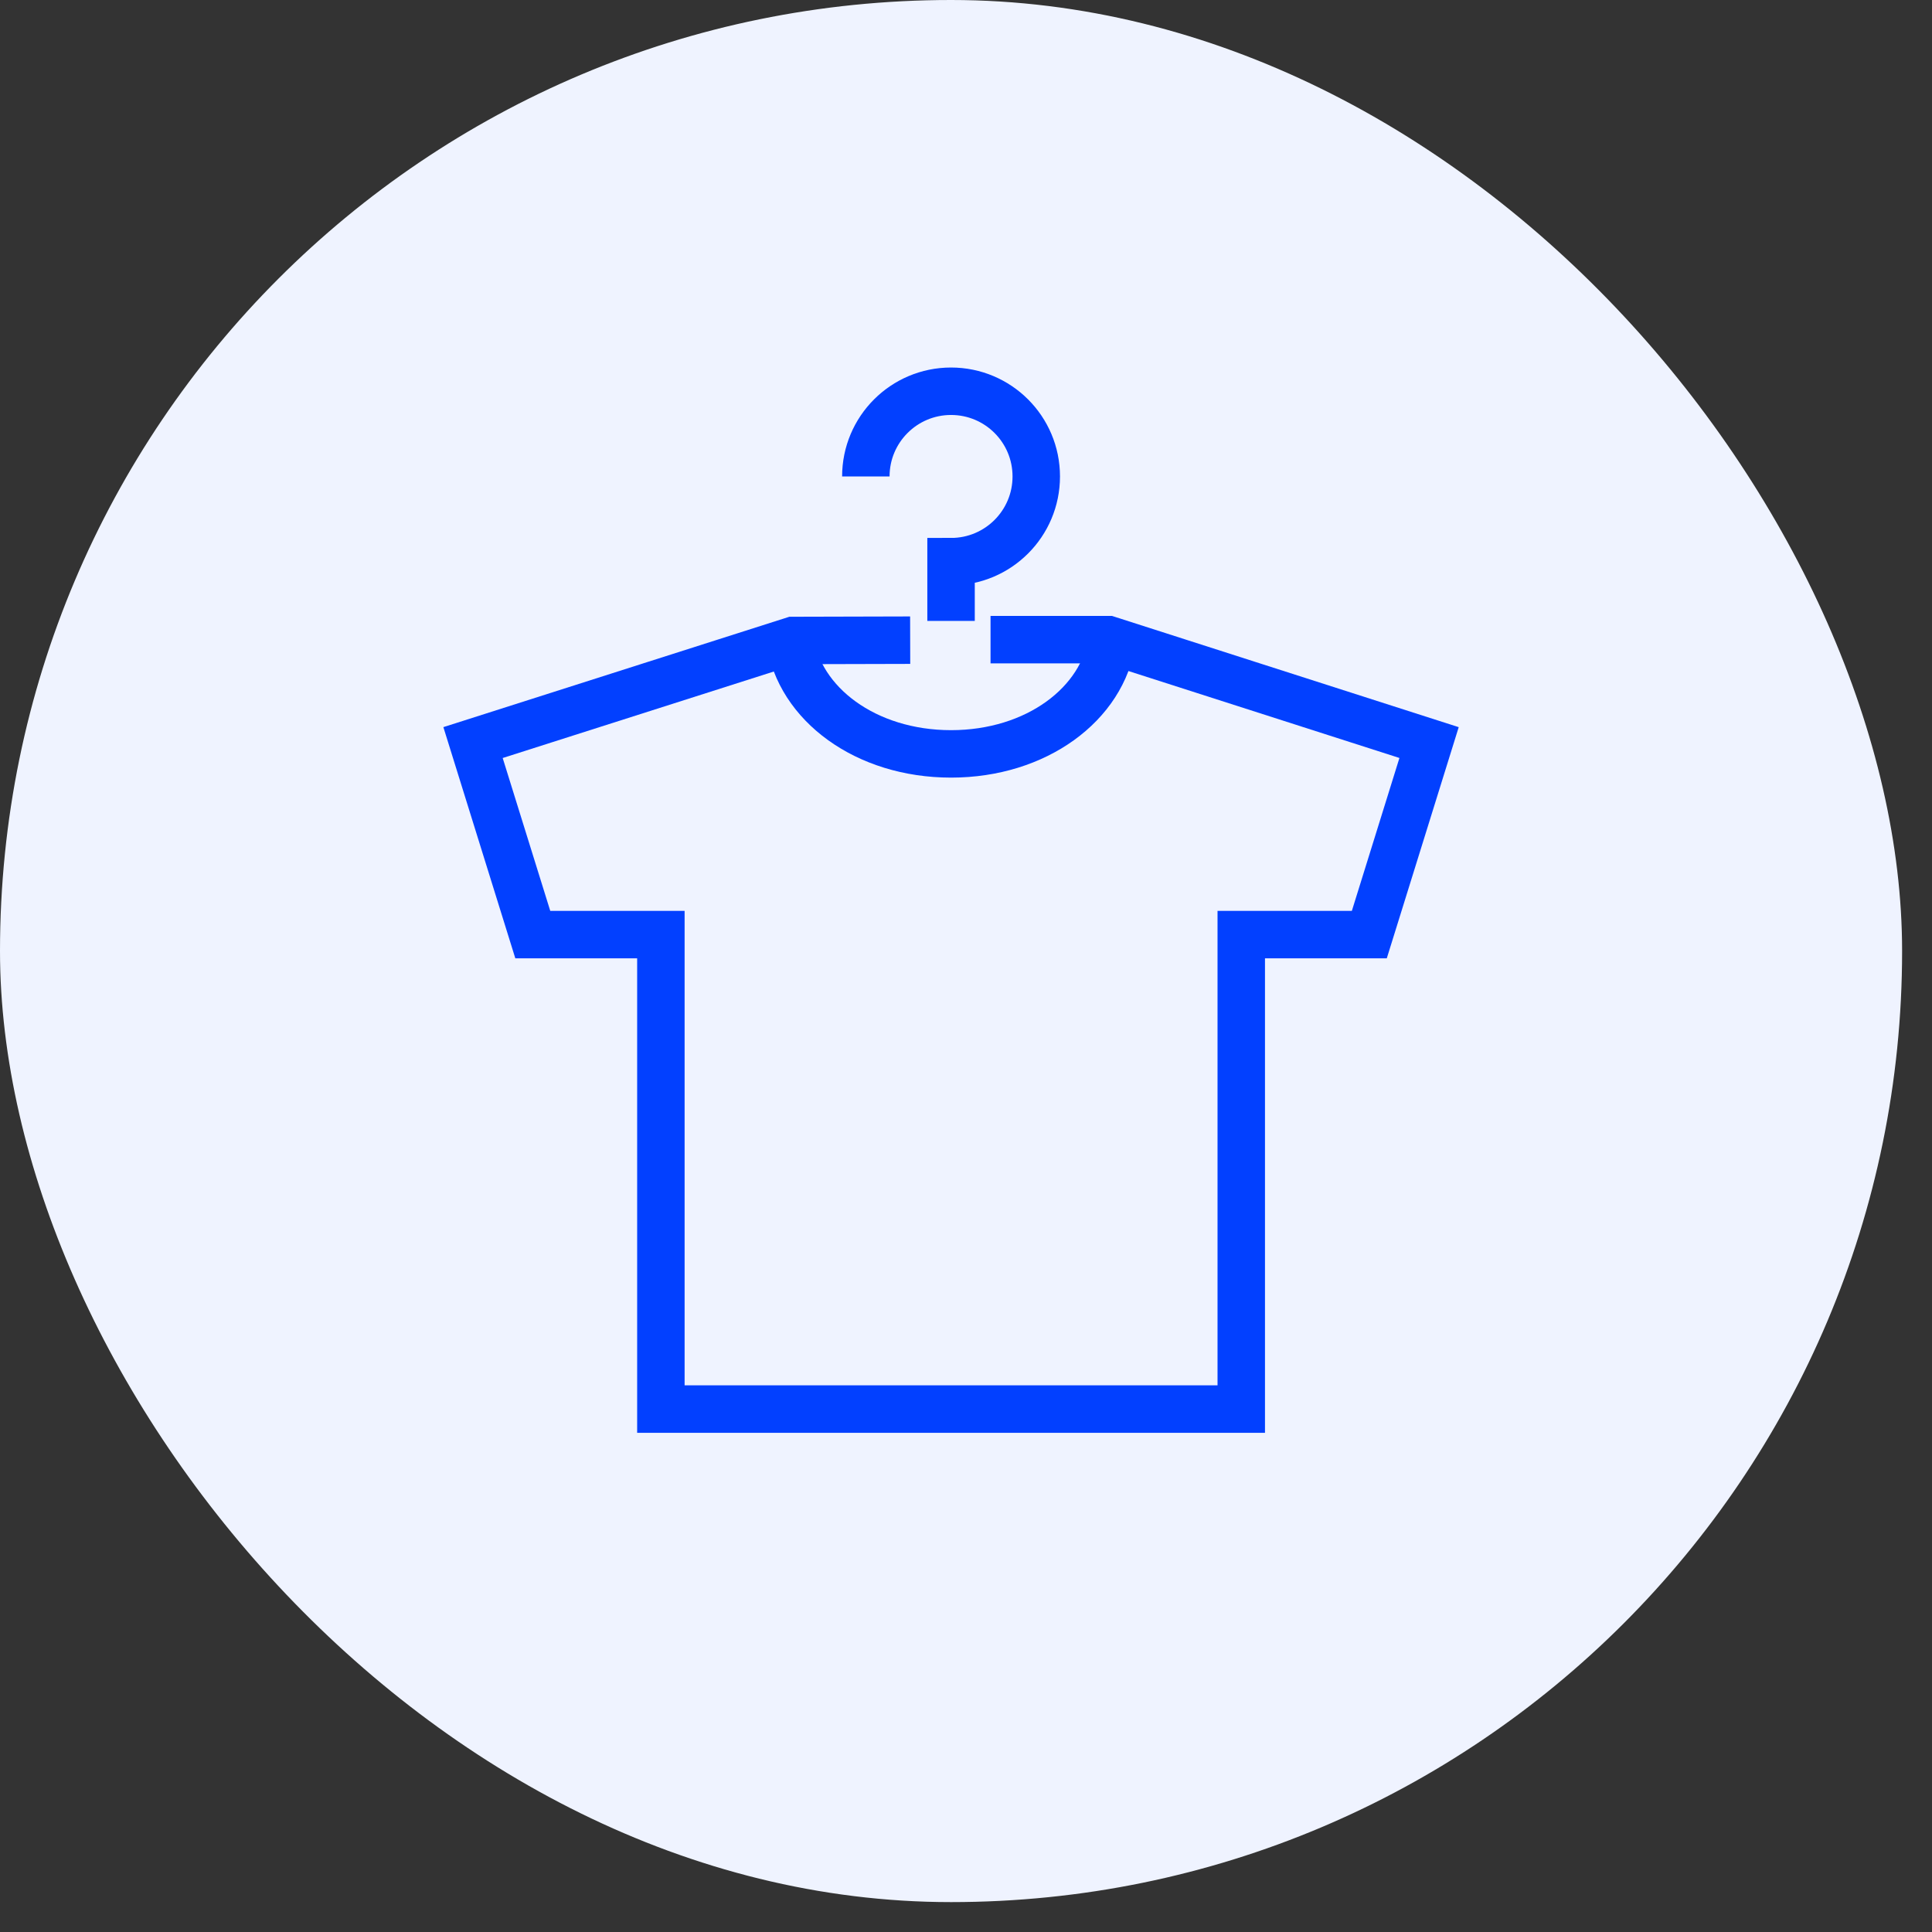
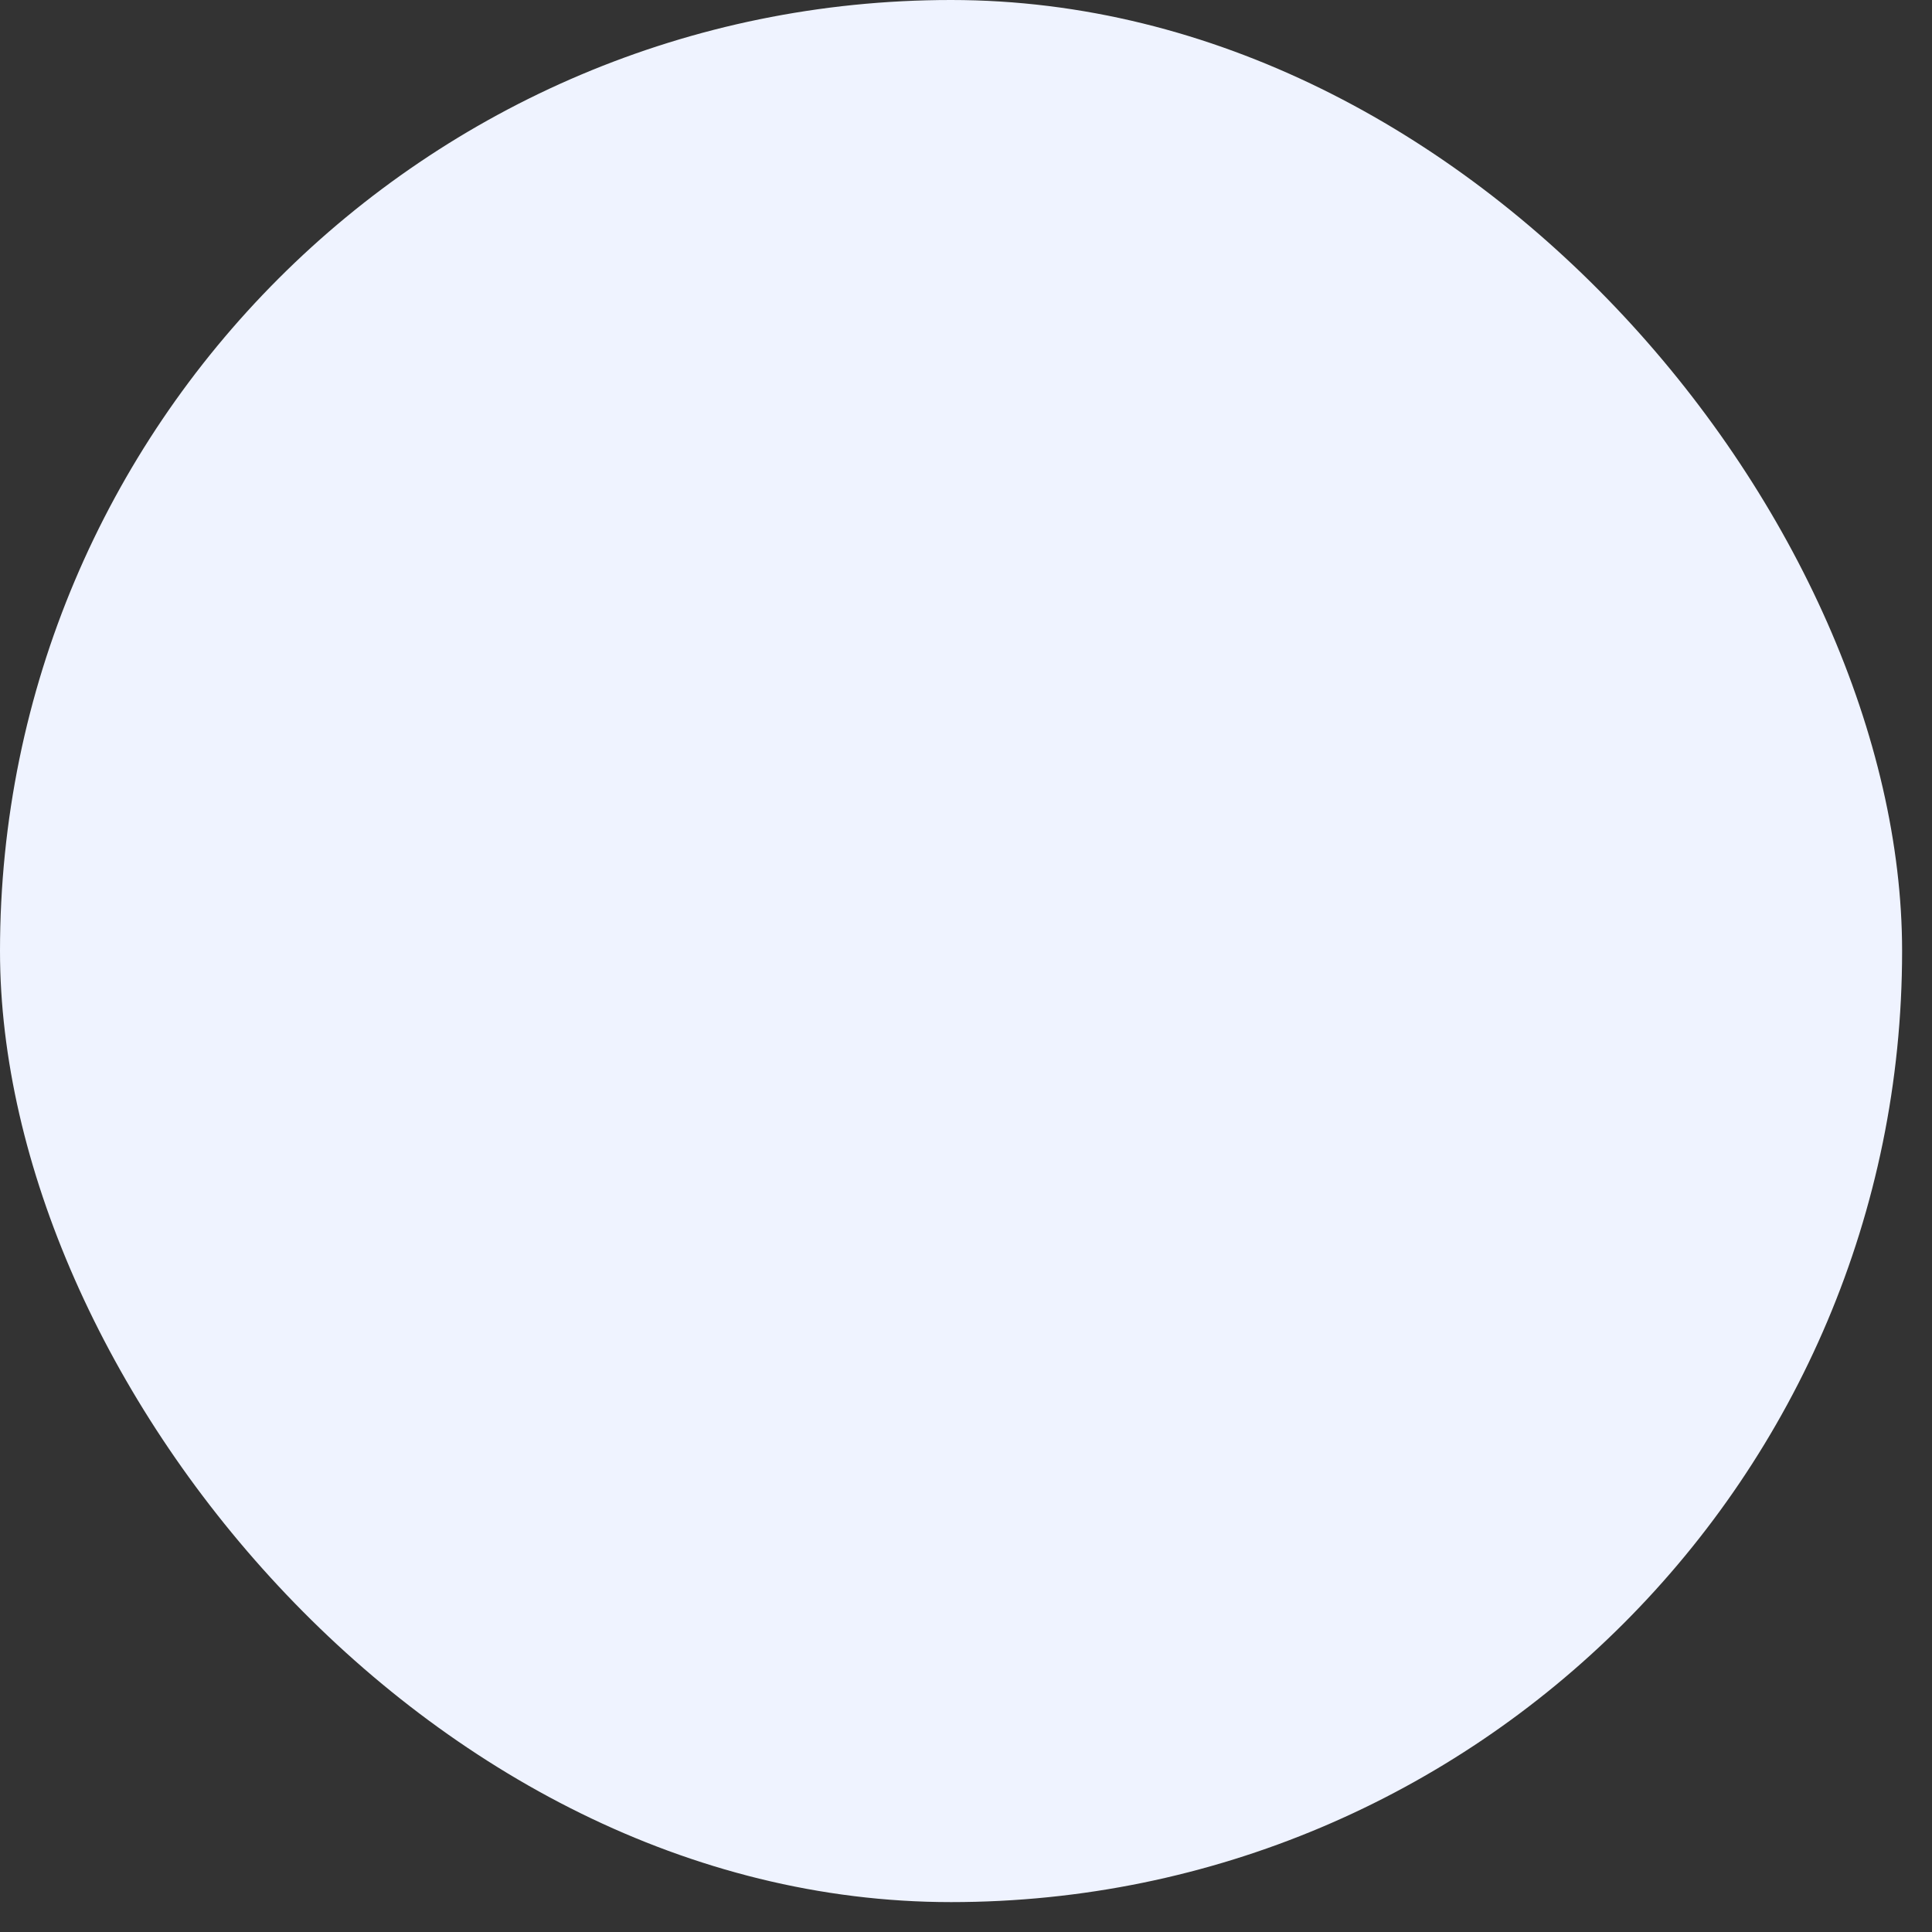
<svg xmlns="http://www.w3.org/2000/svg" width="57" height="57" viewBox="0 0 57 57" fill="none">
  <rect x="0" y="0" width="57" height="57" fill="#333333" stroke="none" />
  <rect width="56.118" height="56.118" rx="28.059" fill="#EFF3FF" />
  <g clip-path="url(#clip0_3024_44435)">
-     <path d="M23.305 18.871C23.576 20.77 25.543 22.242 28.059 22.242C30.575 22.242 32.541 20.77 32.813 18.871" stroke="#0240FF" stroke-width="1.4" stroke-miterlimit="10" />
-     <path d="M29.224 18.871H32.696L42.162 21.908L40.399 27.574H36.621V41.572H19.498V27.574H19.496H15.719L13.956 21.908L23.398 18.896L26.853 18.887" stroke="#0240FF" stroke-width="1.4" stroke-miterlimit="10" />
-     <path d="M28.059 18.319V16.571C29.448 16.571 30.573 15.446 30.573 14.057C30.573 12.668 29.448 11.543 28.059 11.543C26.671 11.543 25.545 12.668 25.545 14.057" stroke="#0240FF" stroke-width="1.4" stroke-miterlimit="10" />
-   </g>
+     </g>
  <defs>
    <clipPath id="clip0_3024_44435">
      <rect width="30" height="34.467" fill="white" transform="translate(13.059 10.824)" />
    </clipPath>
  </defs>
</svg>